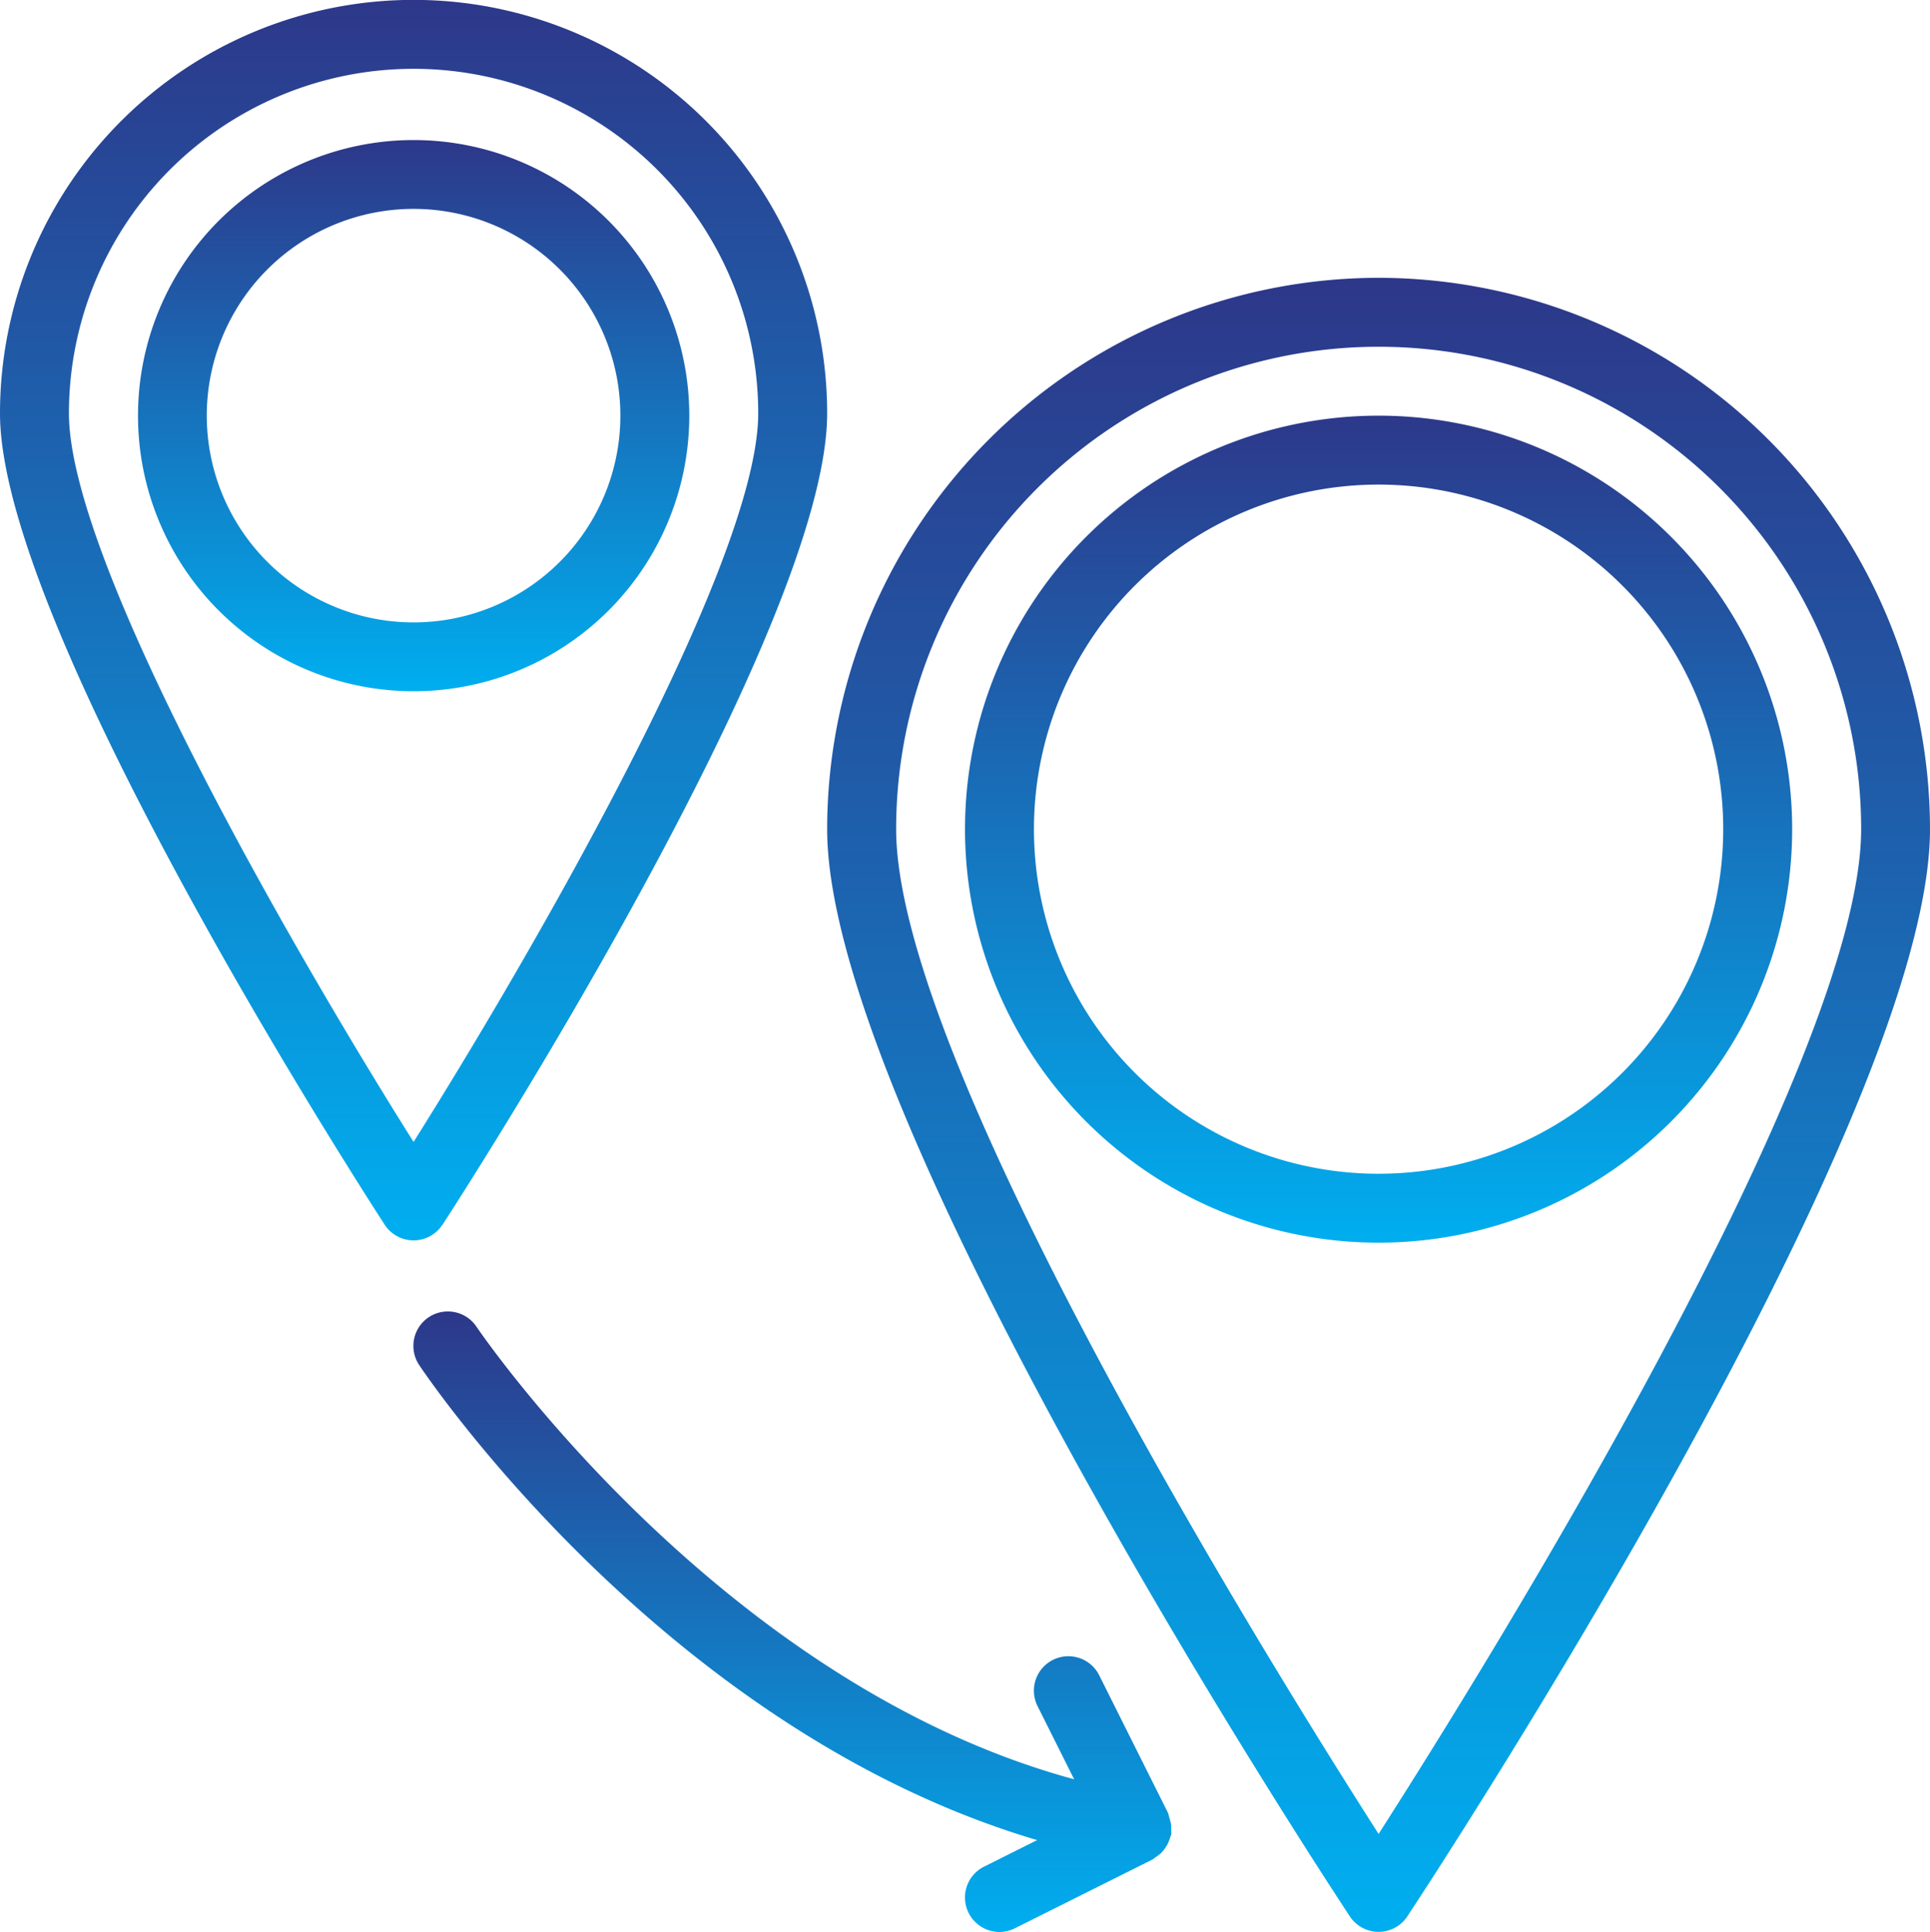
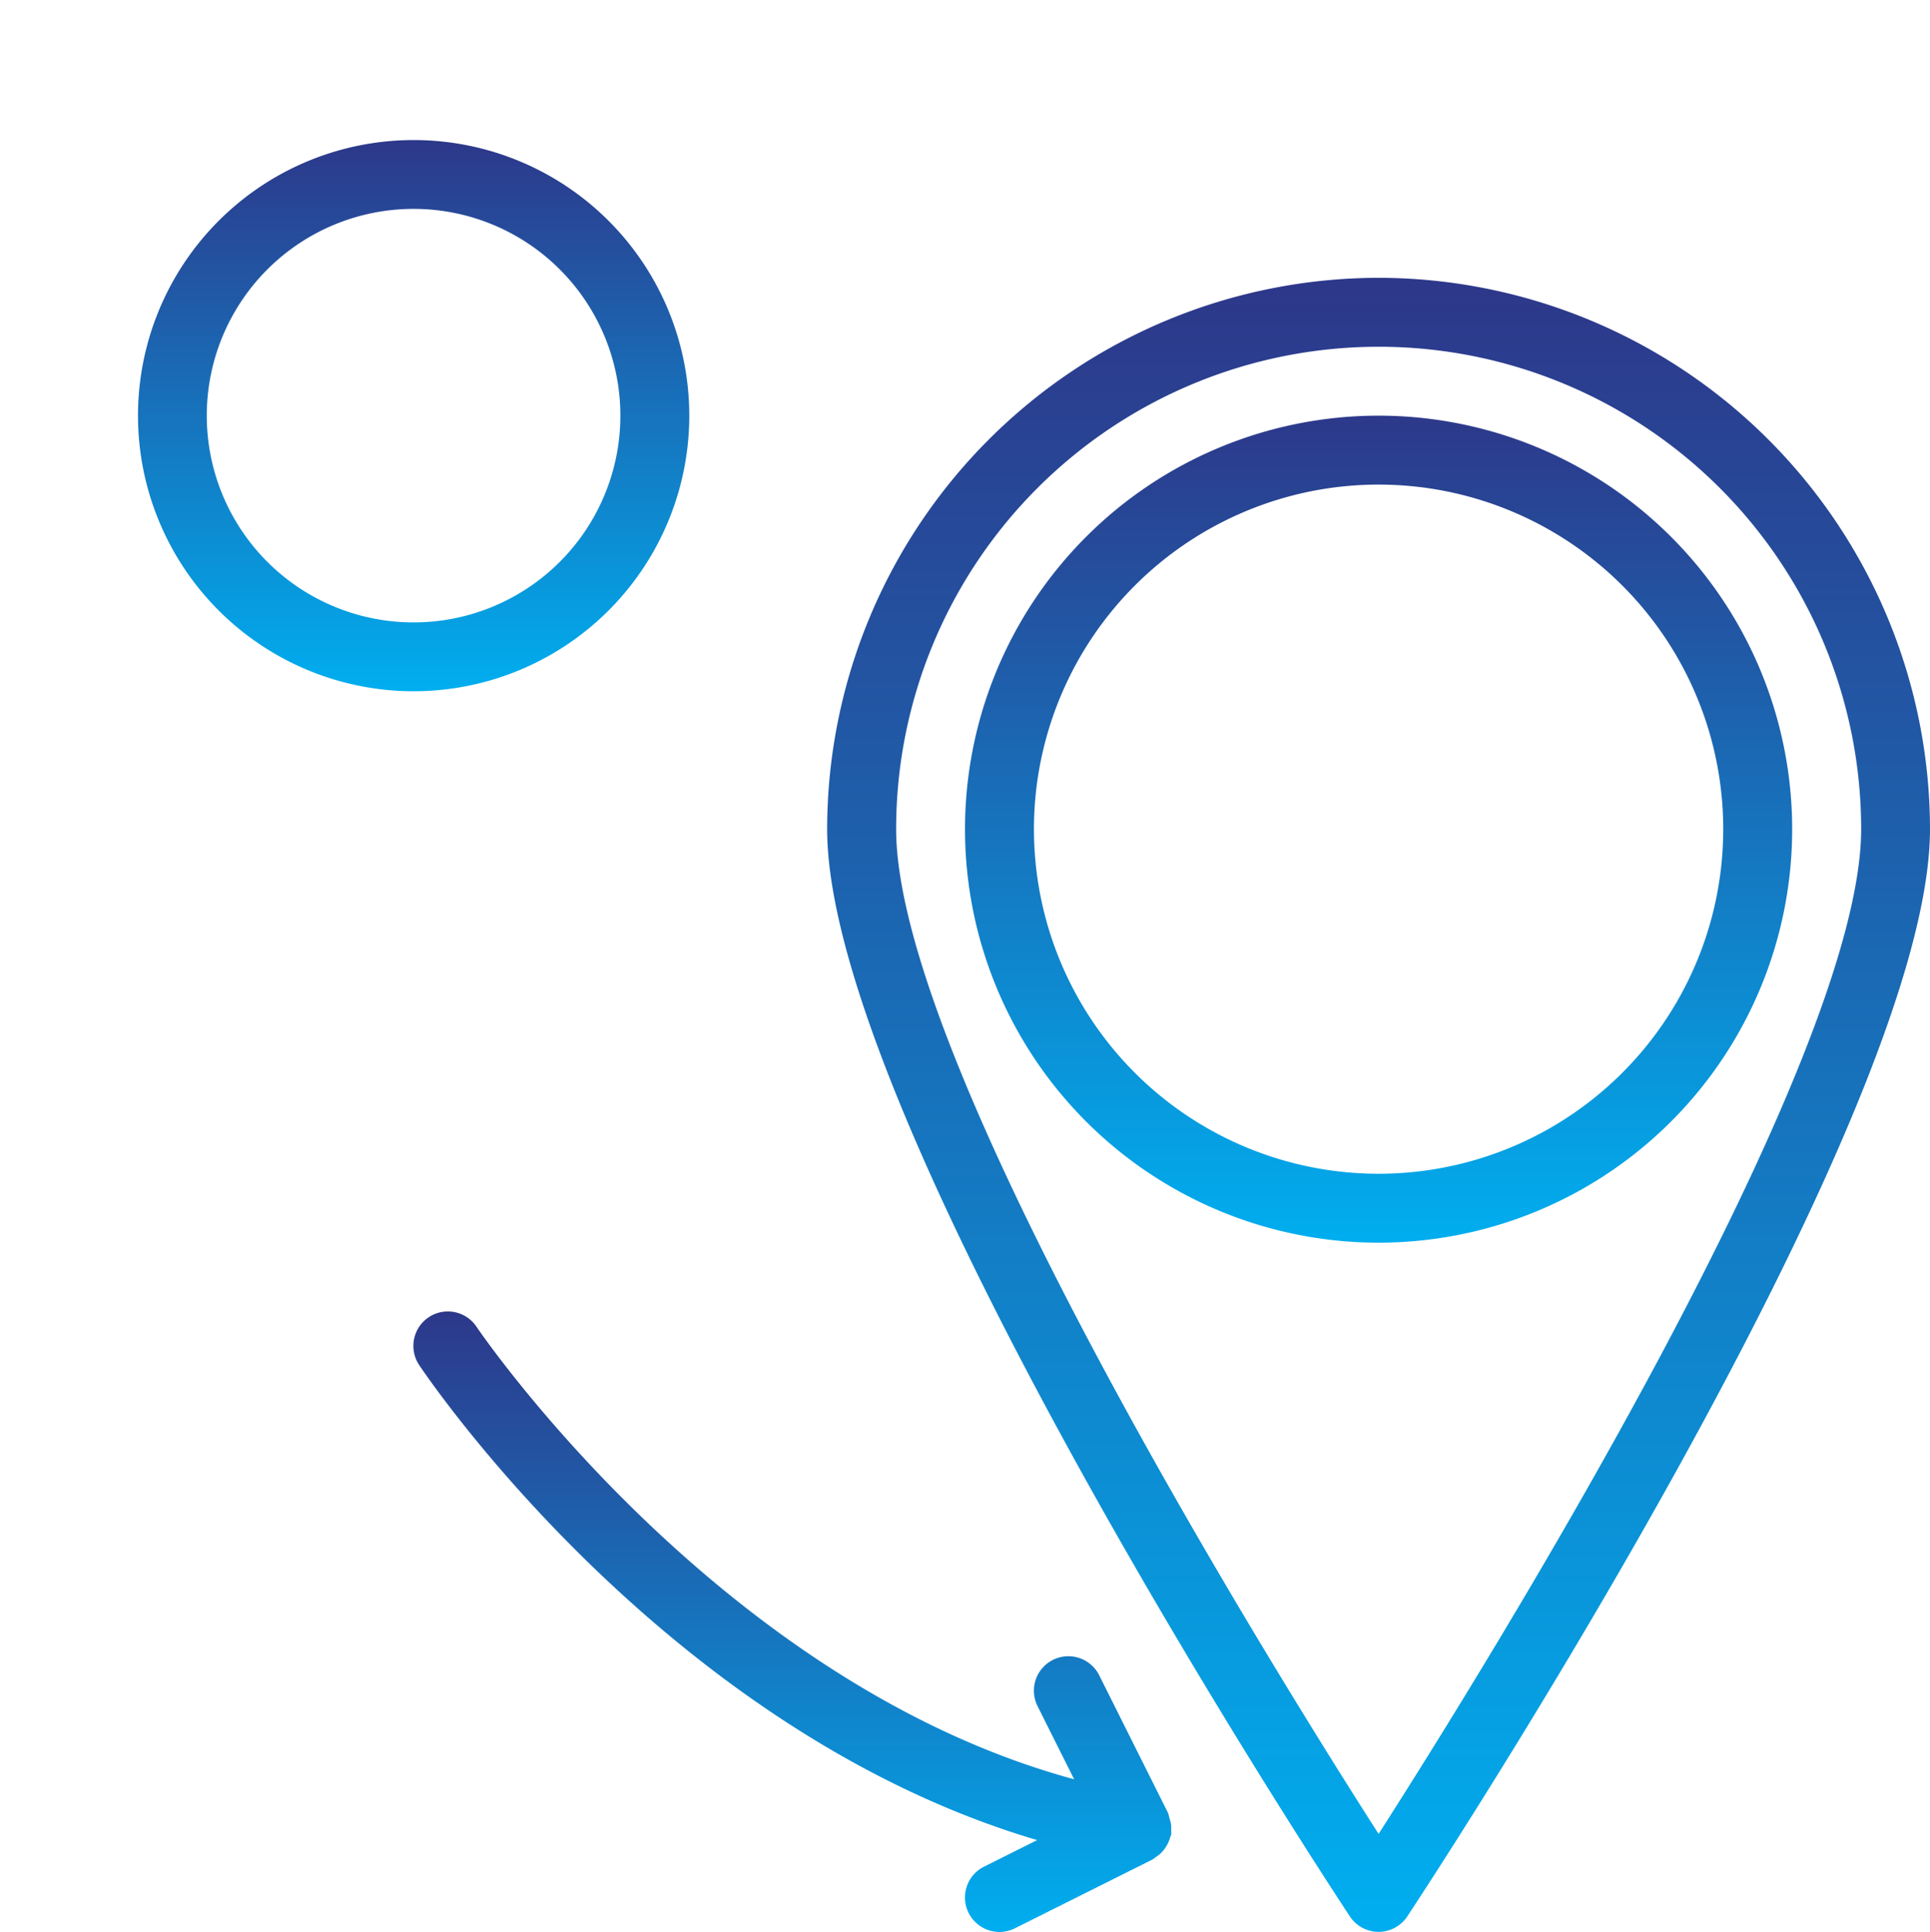
<svg xmlns="http://www.w3.org/2000/svg" id="noun_location_transfer_4216583" data-name="noun_location transfer_4216583" width="84.723" height="84.818" viewBox="0 0 84.723 84.818">
  <defs>
    <linearGradient id="linear-gradient" x1="0.5" x2="0.5" y2="1" gradientUnits="objectBoundingBox">
      <stop offset="0" stop-color="#2d388a" />
      <stop offset="1" stop-color="#00aeef" />
    </linearGradient>
  </defs>
  <path id="Trazado_407" data-name="Trazado 407" d="M67.778,17.907A24.234,24.234,0,0,0,43.571,42.114c0,12.842,22.008,46.315,22.945,47.734a1.511,1.511,0,0,0,2.523,0c.937-1.418,22.945-34.892,22.945-47.734A24.234,24.234,0,0,0,67.778,17.907Zm0,68.321C63.038,78.823,46.6,52.388,46.6,42.114a21.181,21.181,0,1,1,42.362,0C88.959,52.385,72.518,78.823,67.778,86.228Z" transform="translate(-7.261 -5.709)" fill="url(#linear-gradient)" />
-   <path id="Trazado_408" data-name="Trazado 408" d="M24.423,58.726C25.114,57.666,41.31,32.634,41.31,23.1A18.155,18.155,0,1,0,5,23.1c0,9.53,16.2,34.561,16.887,35.621a1.511,1.511,0,0,0,2.535,0ZM8.026,23.1a15.129,15.129,0,1,1,30.258,0c0,6.578-9.961,23.771-15.129,31.987C17.987,46.876,8.026,29.682,8.026,23.1Z" transform="translate(-5 -4.95)" fill="url(#linear-gradient)" />
  <path id="Trazado_409" data-name="Trazado 409" d="M35.635,23.582a12.1,12.1,0,1,0-12.1,12.1A12.1,12.1,0,0,0,35.635,23.582Zm-21.181,0a9.078,9.078,0,1,1,9.078,9.078,9.078,9.078,0,0,1-9.078-9.078Z" transform="translate(-5.377 -5.333)" fill="url(#linear-gradient)" />
  <path id="Trazado_410" data-name="Trazado 410" d="M68.155,24.336A18.155,18.155,0,1,0,86.31,42.491,18.155,18.155,0,0,0,68.155,24.336Zm0,33.284A15.129,15.129,0,1,1,83.284,42.491,15.129,15.129,0,0,1,68.155,57.62Z" transform="translate(-7.638 -6.086)" fill="url(#linear-gradient)" />
  <path id="Trazado_411" data-name="Trazado 411" d="M57.534,88.6l-.124-.458-3.026-6.052a1.513,1.513,0,0,0-2.707,1.353l1.607,3.213C37.663,82.417,27.169,66.959,27.057,66.8a1.513,1.513,0,1,0-2.518,1.678c.469.7,10.9,16.056,27.121,20.848l-2.332,1.166a1.513,1.513,0,1,0,1.353,2.707l6.052-3.026a1.4,1.4,0,0,0,.113-.088,1.5,1.5,0,0,0,.274-.214,1.609,1.609,0,0,0,.386-.683c.011-.042.036-.076.043-.12a1.367,1.367,0,0,0-.006-.168,1.45,1.45,0,0,0-.01-.3Z" transform="translate(-6.131 -8.536)" fill="url(#linear-gradient)" />
</svg>